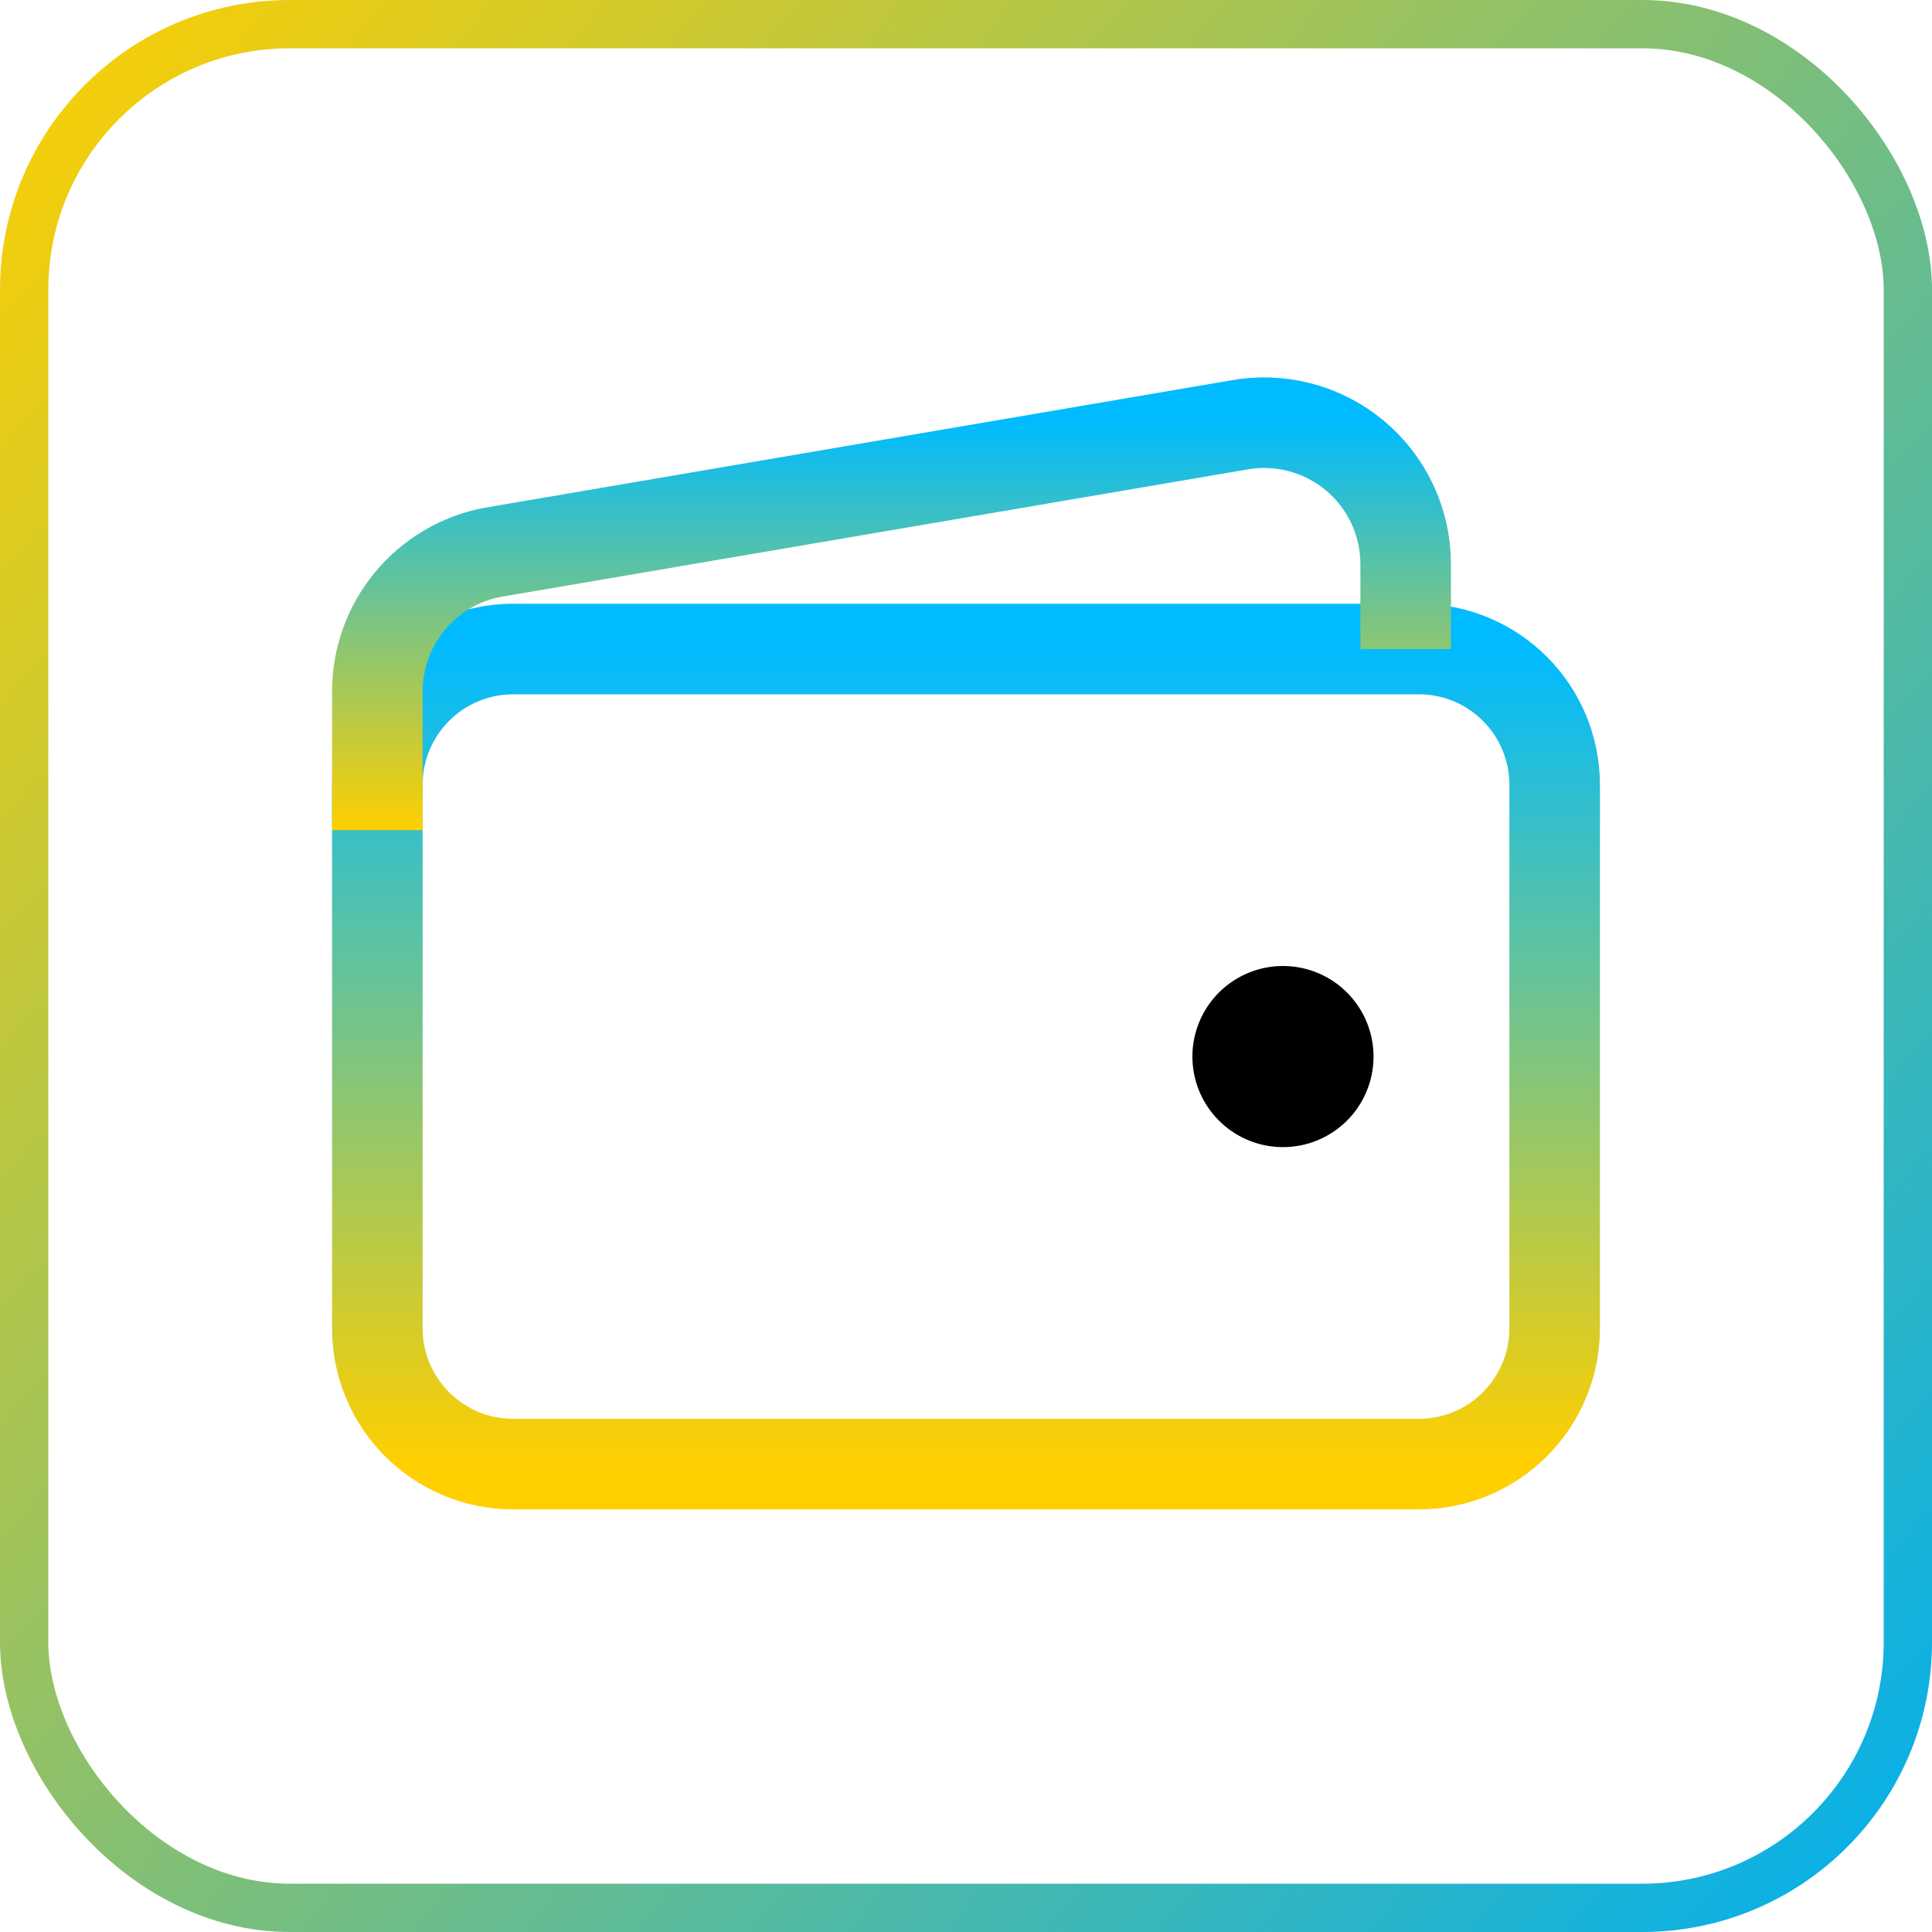
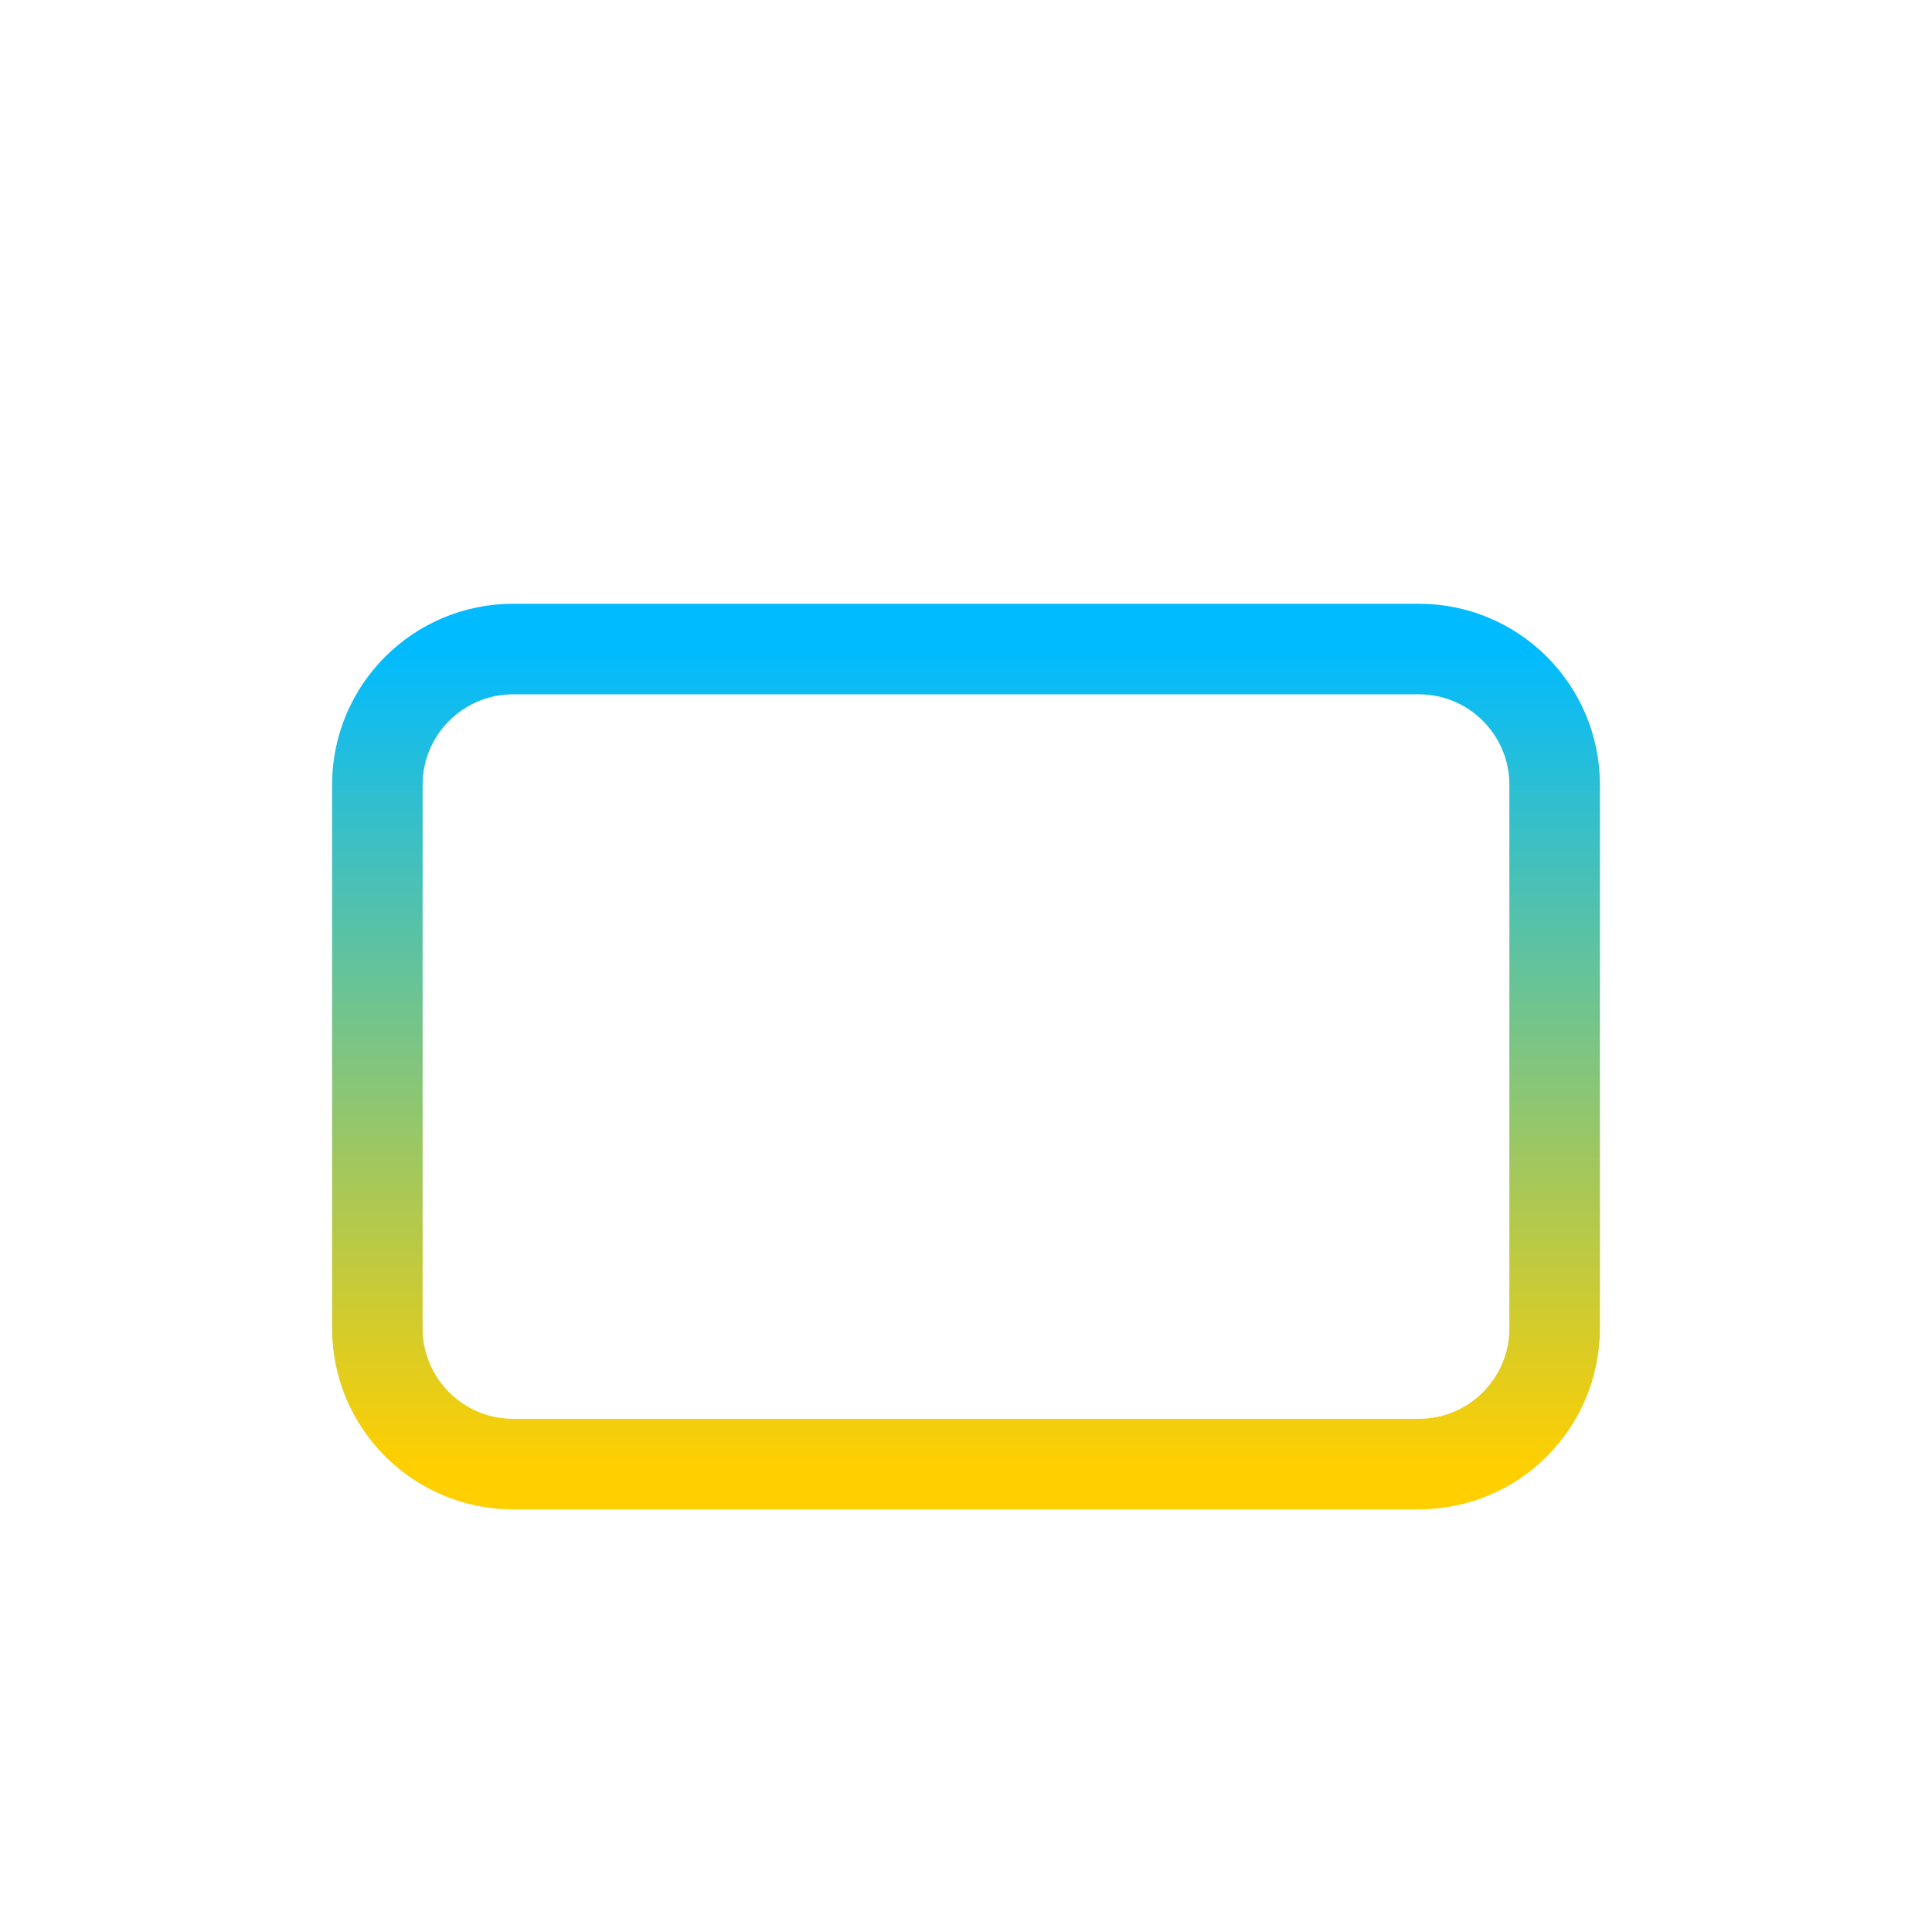
<svg xmlns="http://www.w3.org/2000/svg" width="80" height="80" viewBox="0 0 80 80" fill="none">
  <path d="M58.75 26.875H21.25C18.143 26.875 15.625 29.393 15.625 32.5V55C15.625 58.107 18.143 60.625 21.25 60.625H58.75C61.857 60.625 64.375 58.107 64.375 55V32.5C64.375 29.393 61.857 26.875 58.75 26.875Z" stroke="url(#paint0_linear_95_41)" stroke-width="3.75" stroke-linejoin="round" />
-   <path d="M58.206 26.875V23.359C58.206 22.497 58.015 21.646 57.648 20.865C57.281 20.085 56.746 19.396 56.081 18.846C55.417 18.297 54.639 17.901 53.804 17.686C52.969 17.472 52.097 17.444 51.25 17.605L20.387 22.873C19.047 23.128 17.838 23.844 16.969 24.895C16.099 25.947 15.624 27.268 15.625 28.633V34.375" stroke="url(#paint1_linear_95_41)" stroke-width="3.75" stroke-linejoin="round" />
-   <path d="M53.125 47.5C52.383 47.5 51.658 47.28 51.042 46.868C50.425 46.456 49.944 45.87 49.66 45.185C49.377 44.5 49.302 43.746 49.447 43.018C49.592 42.291 49.949 41.623 50.473 41.098C50.998 40.574 51.666 40.217 52.393 40.072C53.121 39.927 53.875 40.002 54.56 40.285C55.245 40.569 55.831 41.05 56.243 41.667C56.655 42.283 56.875 43.008 56.875 43.75C56.875 44.745 56.48 45.698 55.777 46.402C55.073 47.105 54.12 47.5 53.125 47.5Z" fill="black" />
-   <rect x="1" y="1" width="78" height="78" rx="11" stroke="url(#paint2_linear_95_41)" stroke-width="2" />
  <defs>
    <linearGradient id="paint0_linear_95_41" x1="40" y1="26.875" x2="40" y2="60.625" gradientUnits="userSpaceOnUse">
      <stop stop-color="#00BBFF" />
      <stop offset="1" stop-color="#FFCF00" />
    </linearGradient>
    <linearGradient id="paint1_linear_95_41" x1="36.916" y1="17.502" x2="36.916" y2="34.375" gradientUnits="userSpaceOnUse">
      <stop stop-color="#00BBFF" />
      <stop offset="1" stop-color="#FFCF00" />
    </linearGradient>
    <linearGradient id="paint2_linear_95_41" x1="0" y1="0" x2="85.5" y2="73.5" gradientUnits="userSpaceOnUse">
      <stop stop-color="#FFCF00" />
      <stop offset="1" stop-color="#00AFEF" />
    </linearGradient>
  </defs>
</svg>